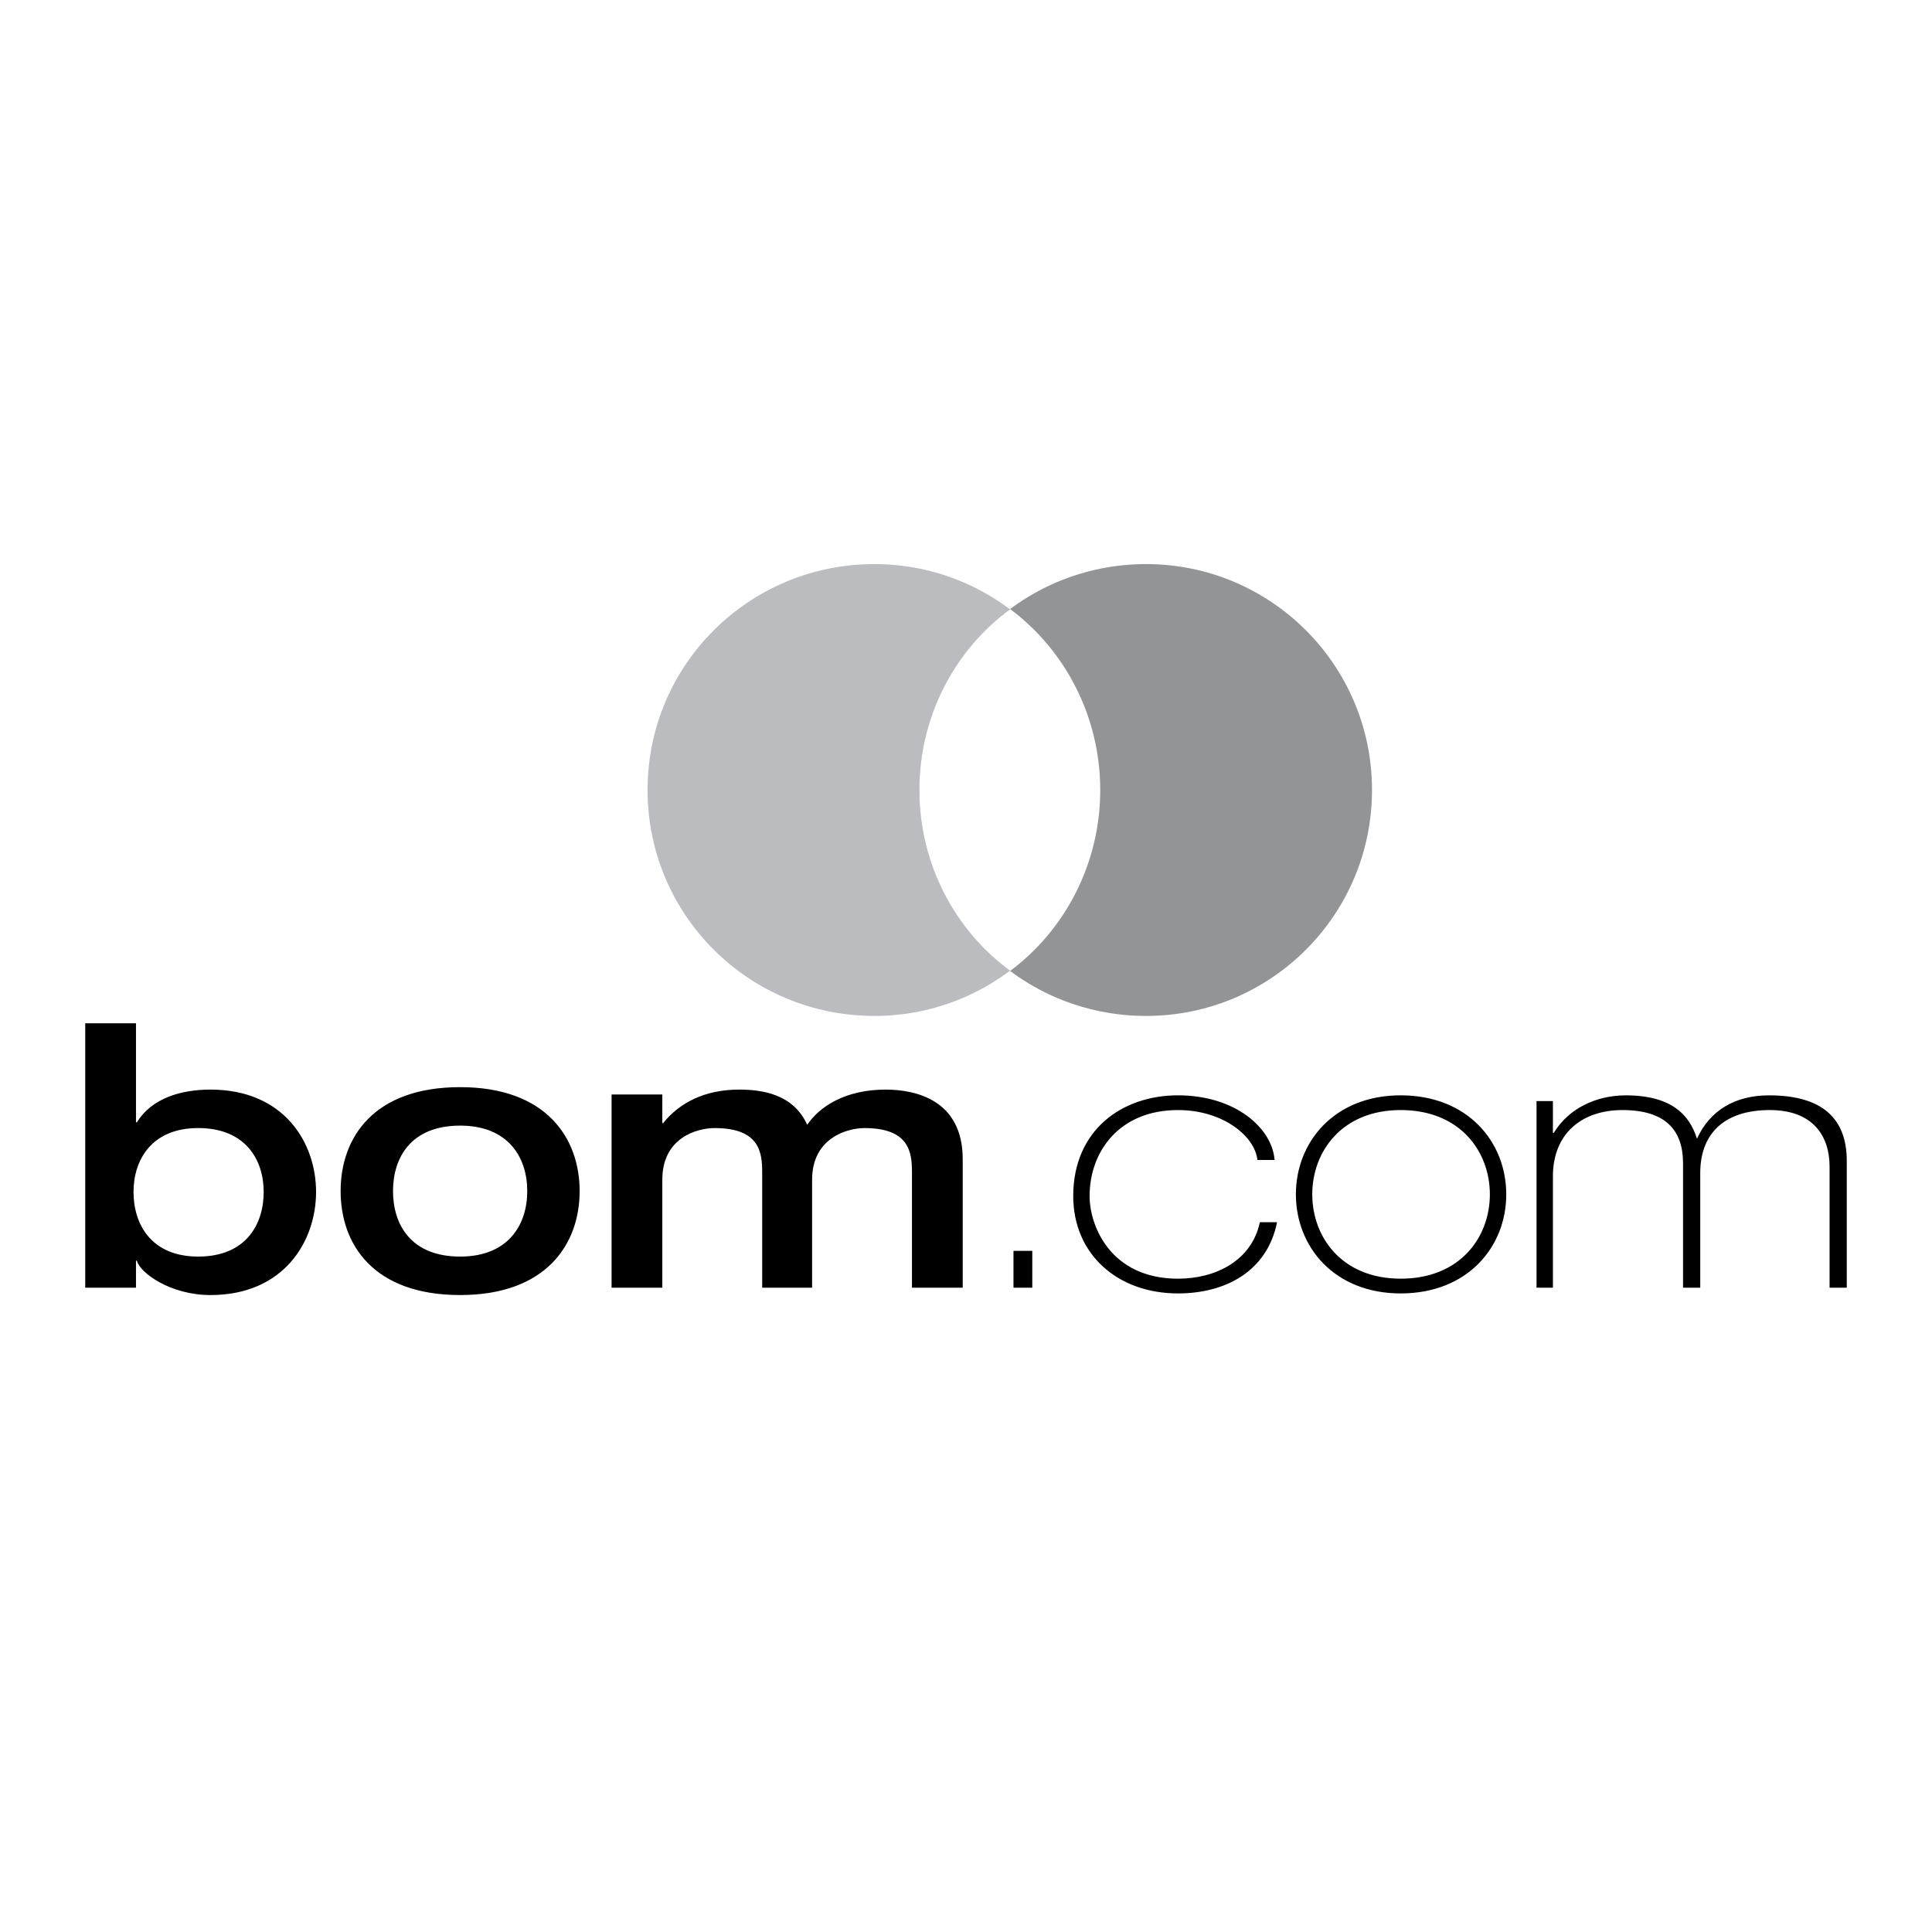
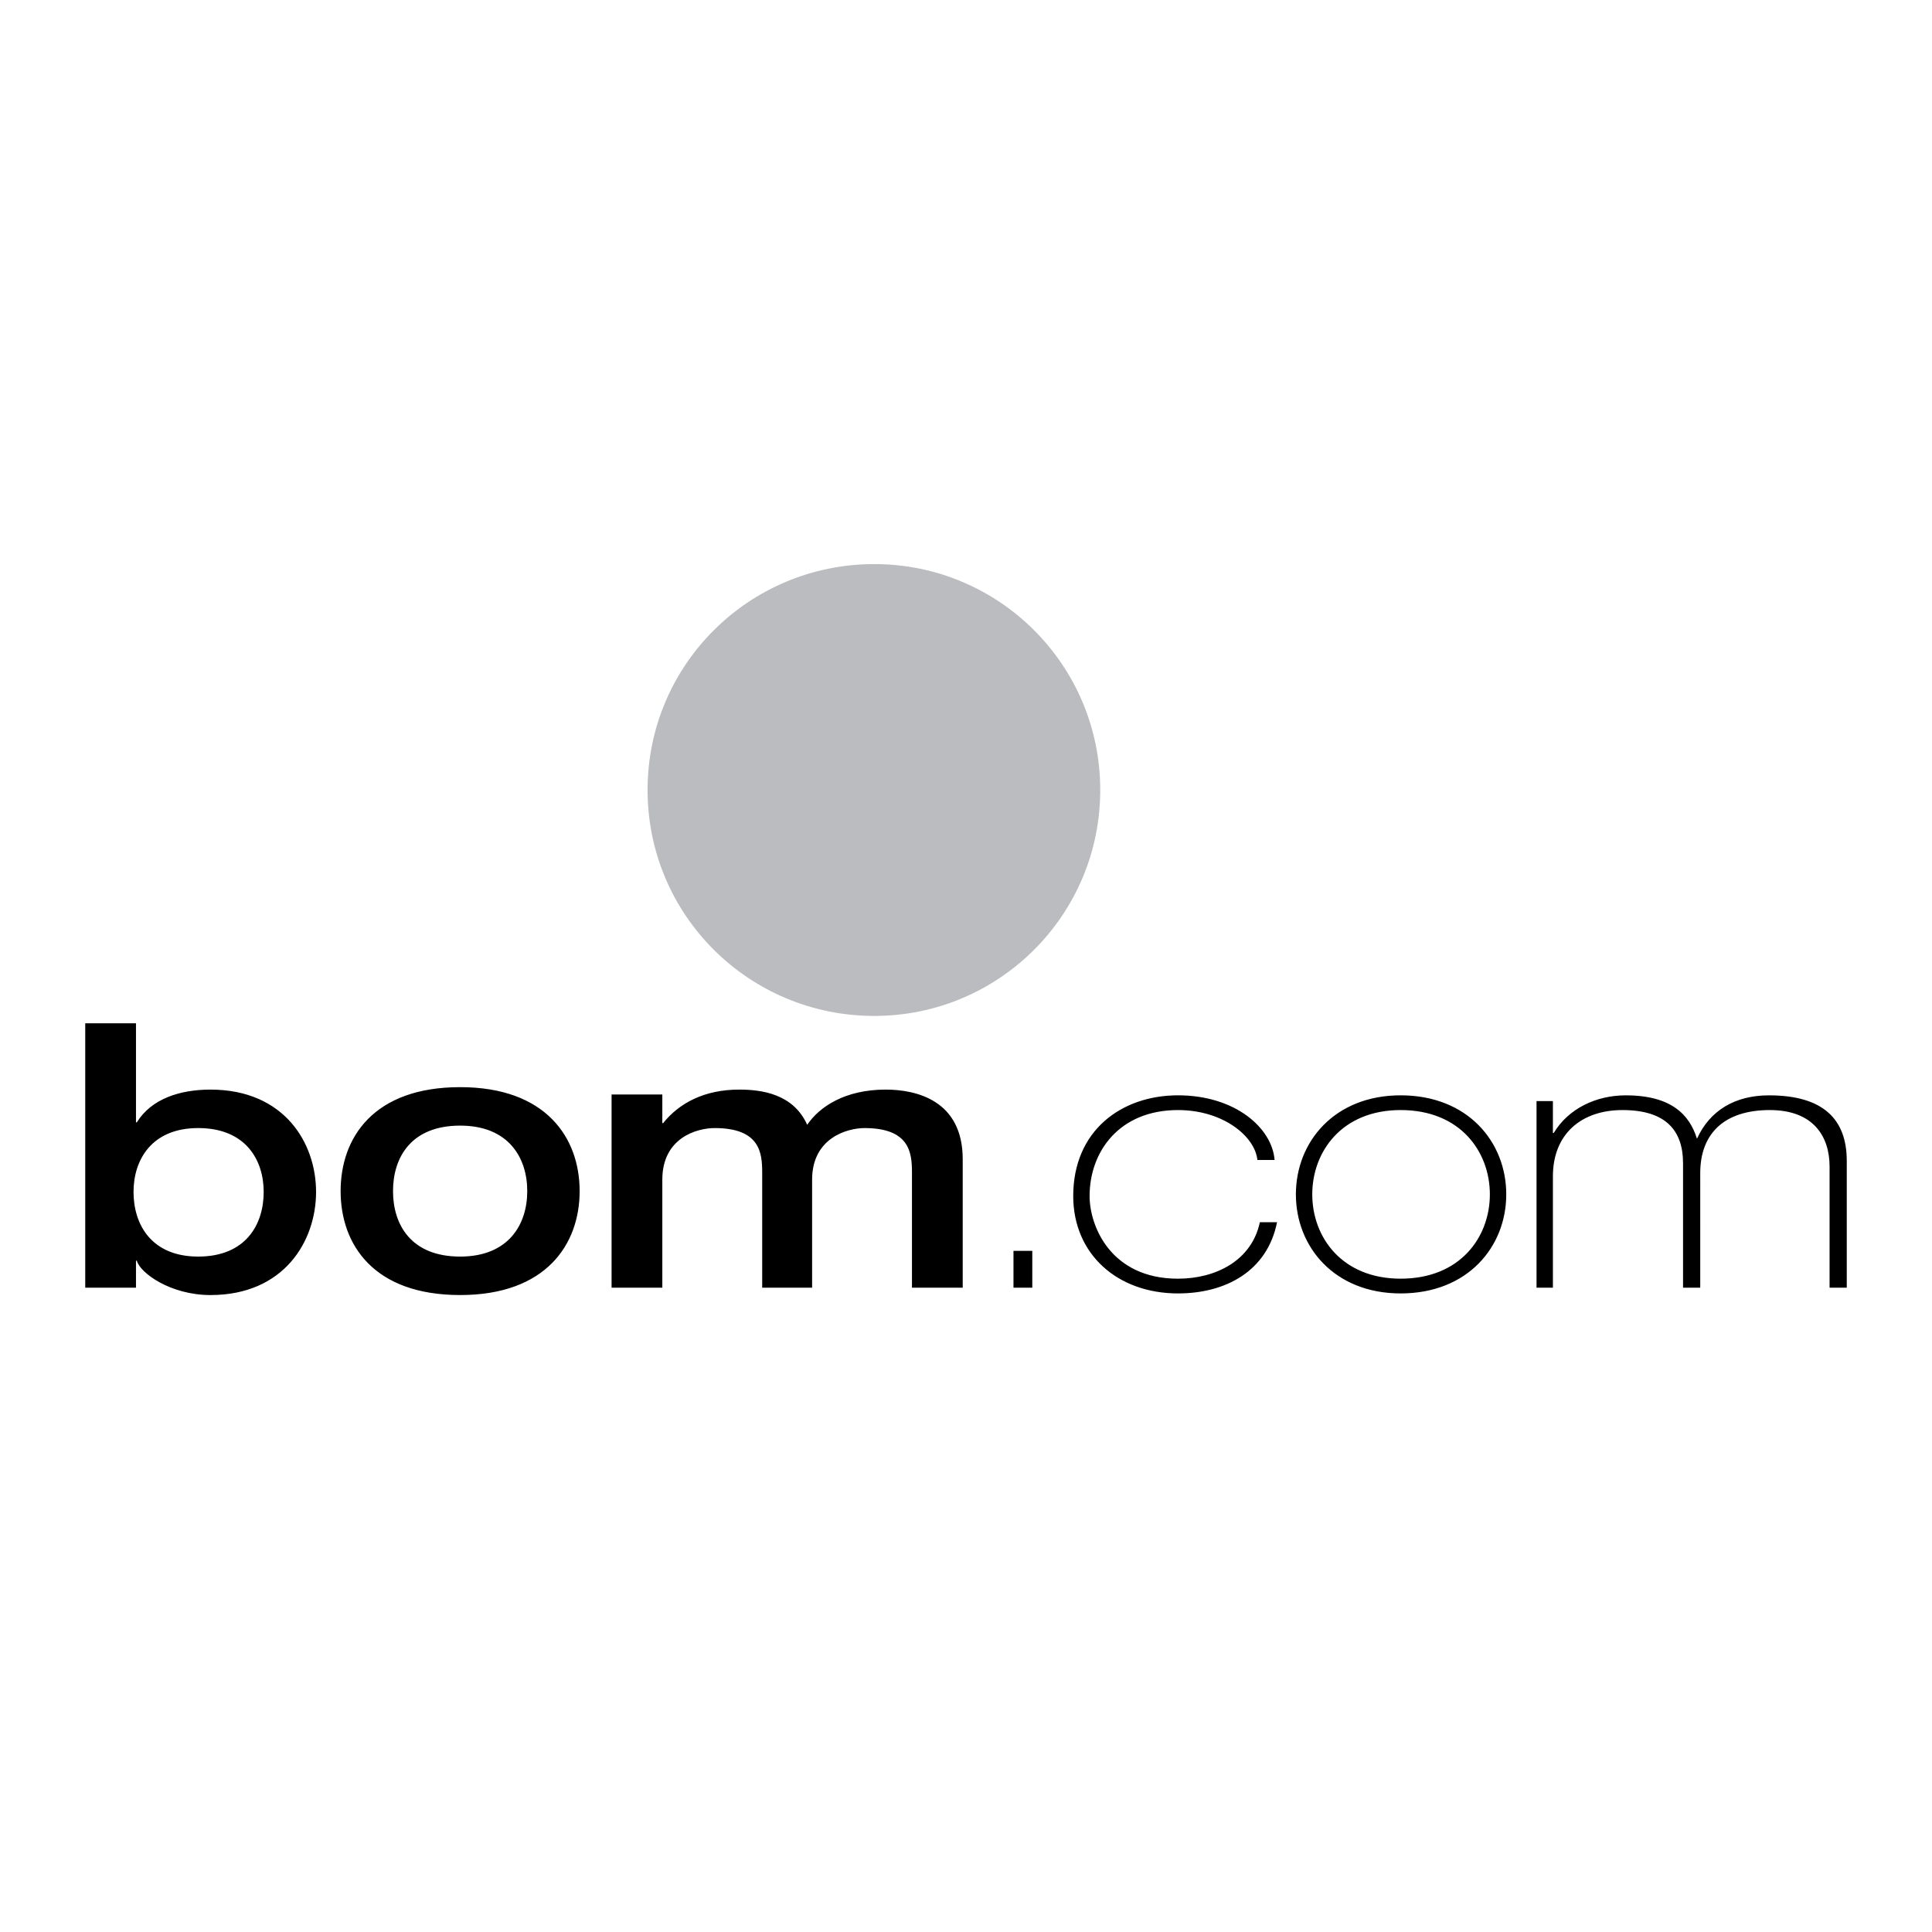
<svg xmlns="http://www.w3.org/2000/svg" width="2500" height="2500" viewBox="0 0 192.756 192.756">
  <g fill-rule="evenodd" clip-rule="evenodd">
-     <path fill="#fff" d="M0 0h192.756v192.756H0V0z" />
    <path d="M19.774 112.547c4.737 0 6.534 3.186 6.534 6.371 0 3.266-1.797 6.451-6.534 6.451-4.655 0-6.452-3.186-6.452-6.451 0-3.186 1.797-6.371 6.452-6.371zm-11.27 15.926h5.063v-2.695h.082c.327 1.225 3.349 3.43 7.35 3.43 7.35 0 10.535-5.389 10.535-10.289s-3.185-10.209-10.535-10.209c-3.021 0-5.88.898-7.35 3.268h-.082v-9.883H8.504v26.378zM39.211 118.836c0-3.348 1.796-6.533 6.697-6.533 4.818 0 6.696 3.186 6.696 6.533s-1.878 6.533-6.696 6.533c-4.901 0-6.697-3.185-6.697-6.533zm-5.227 0c0 5.309 3.267 10.371 11.924 10.371 8.575 0 11.923-5.062 11.923-10.371s-3.348-10.371-11.923-10.371c-8.657 0-11.924 5.062-11.924 10.371zM76.043 128.473h4.981v-10.779c0-4.166 3.512-5.146 5.227-5.146 4.492 0 4.736 2.451 4.736 4.41v11.516h5.063V115.65c0-5.879-4.655-6.941-7.677-6.941-4.083 0-6.615 1.715-7.84 3.512-1.389-3.104-4.573-3.512-6.778-3.512-3.43 0-5.962 1.307-7.596 3.348h-.079V109.2h-5.063v19.273h5.063v-10.779c0-4.166 3.43-5.146 5.227-5.146 4.492 0 4.737 2.451 4.737 4.41v11.515h-.001zM101.115 128.473h1.877v-3.676h-1.877v3.676zM127.166 115.732c-.244-3.186-3.92-6.451-9.637-6.451-5.635 0-10.453 3.512-10.453 10.045 0 5.799 4.41 9.719 10.453 9.719 4.738 0 8.902-2.205 9.883-7.105h-1.715c-.816 3.838-4.41 5.635-8.168 5.635-6.695 0-8.82-5.227-8.82-8.248 0-4.41 2.941-8.576 8.82-8.576 4.492 0 7.678 2.613 7.922 4.982h1.715v-.001zM130.924 119.162c0-4.246 2.939-8.412 8.82-8.412 5.961 0 8.9 4.166 8.9 8.412 0 4.248-2.939 8.412-8.9 8.412-5.881 0-8.82-4.164-8.82-8.412zm-1.633 0c0 5.227 3.838 9.883 10.453 9.883 6.695 0 10.535-4.656 10.535-9.883s-3.84-9.881-10.535-9.881c-6.615 0-10.453 4.655-10.453 9.881zM153.301 128.473h1.633v-11.107c0-4.246 2.857-6.615 6.941-6.615 4.328 0 6.043 2.043 6.043 5.309v12.414h1.715V117.04c0-3.92 2.369-6.289 6.943-6.289 4.328 0 5.961 2.613 5.961 5.637v12.086h1.715v-12.658c0-4.166-2.369-6.533-7.758-6.533-3.35 0-5.881 1.469-7.188 4.328-.734-2.369-2.531-4.328-7.105-4.328-2.939 0-5.717 1.307-7.186 3.756h-.082v-3.186H153.3v18.62h.001z" />
    <path d="M109.771 78.819c0 12.495-10.127 22.541-22.541 22.541-12.495 0-22.621-10.045-22.621-22.541s10.126-22.54 22.621-22.54c12.415 0 22.541 10.045 22.541 22.54z" fill="#bbbcbf" />
-     <path d="M136.885 78.819c0 12.495-10.127 22.541-22.539 22.541-12.496 0-22.623-10.045-22.623-22.541s10.126-22.54 22.623-22.54c12.412 0 22.539 10.045 22.539 22.54z" fill="#929496" />
-     <path d="M91.723 78.819c0 7.35 3.512 13.965 9.066 18.048 5.471-4.083 8.982-10.698 8.982-18.048s-3.512-13.965-8.982-18.048c-5.554 4.083-9.066 10.698-9.066 18.048z" fill="#fff" />
  </g>
</svg>